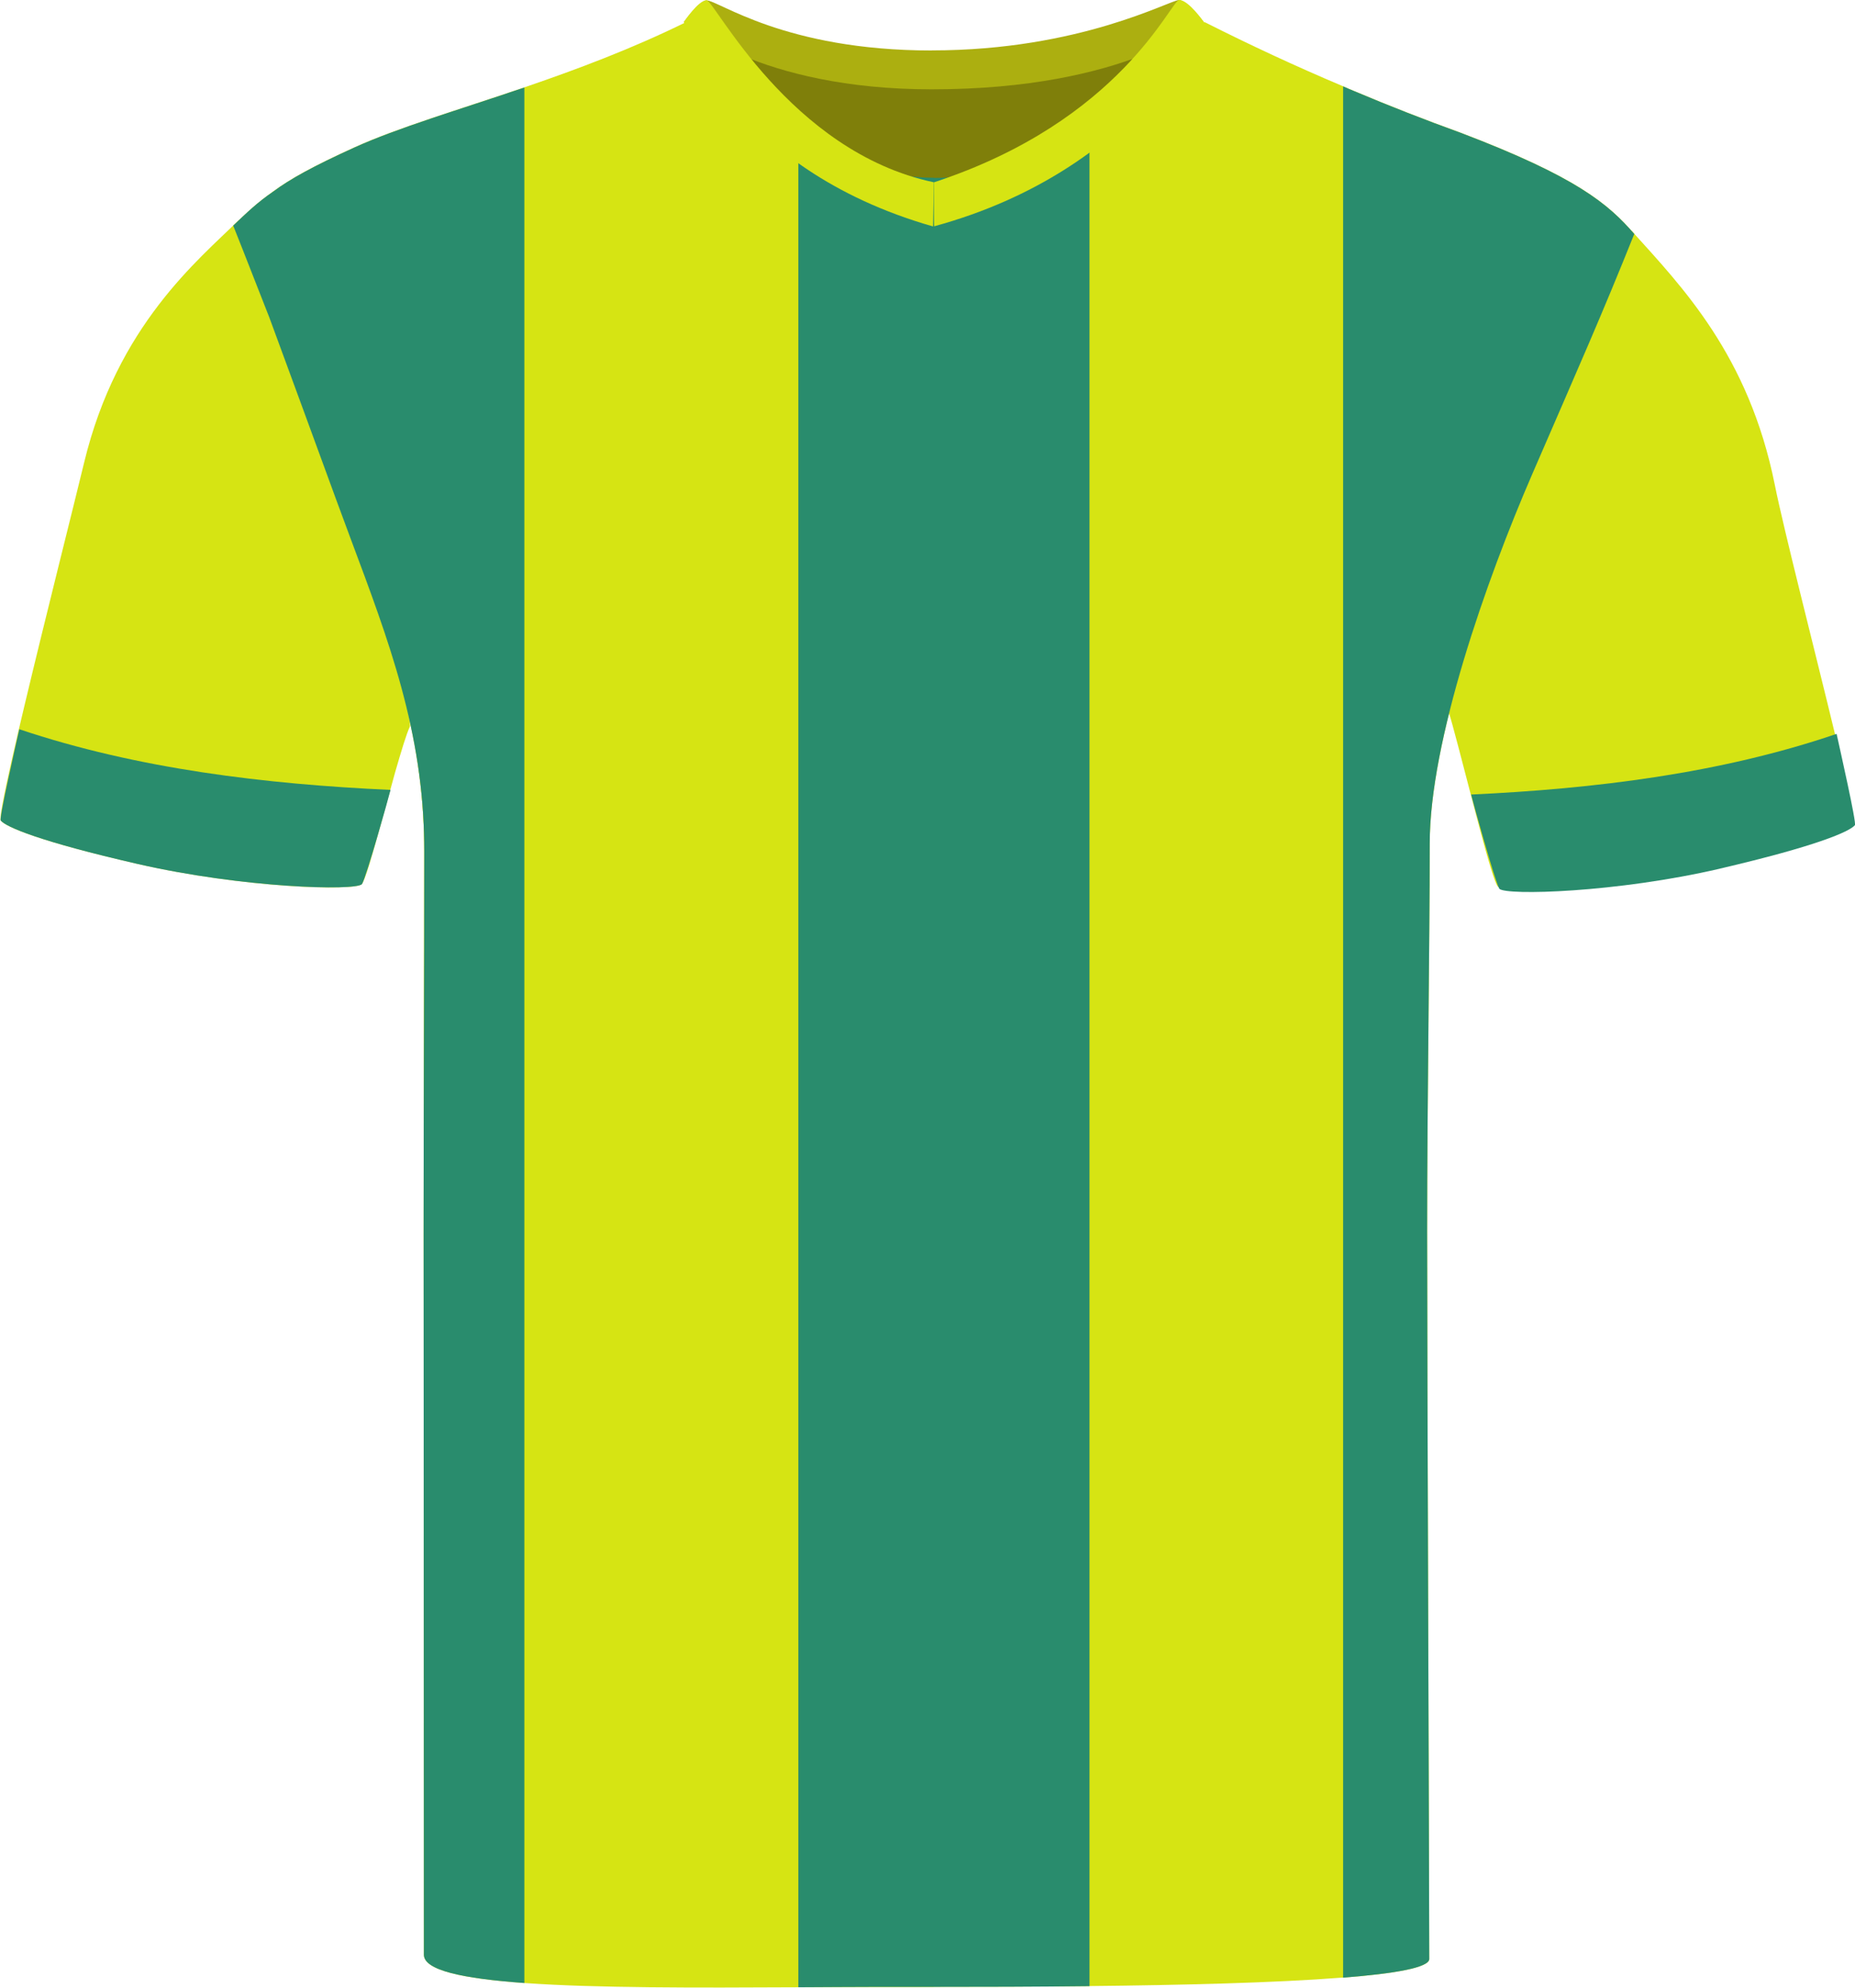
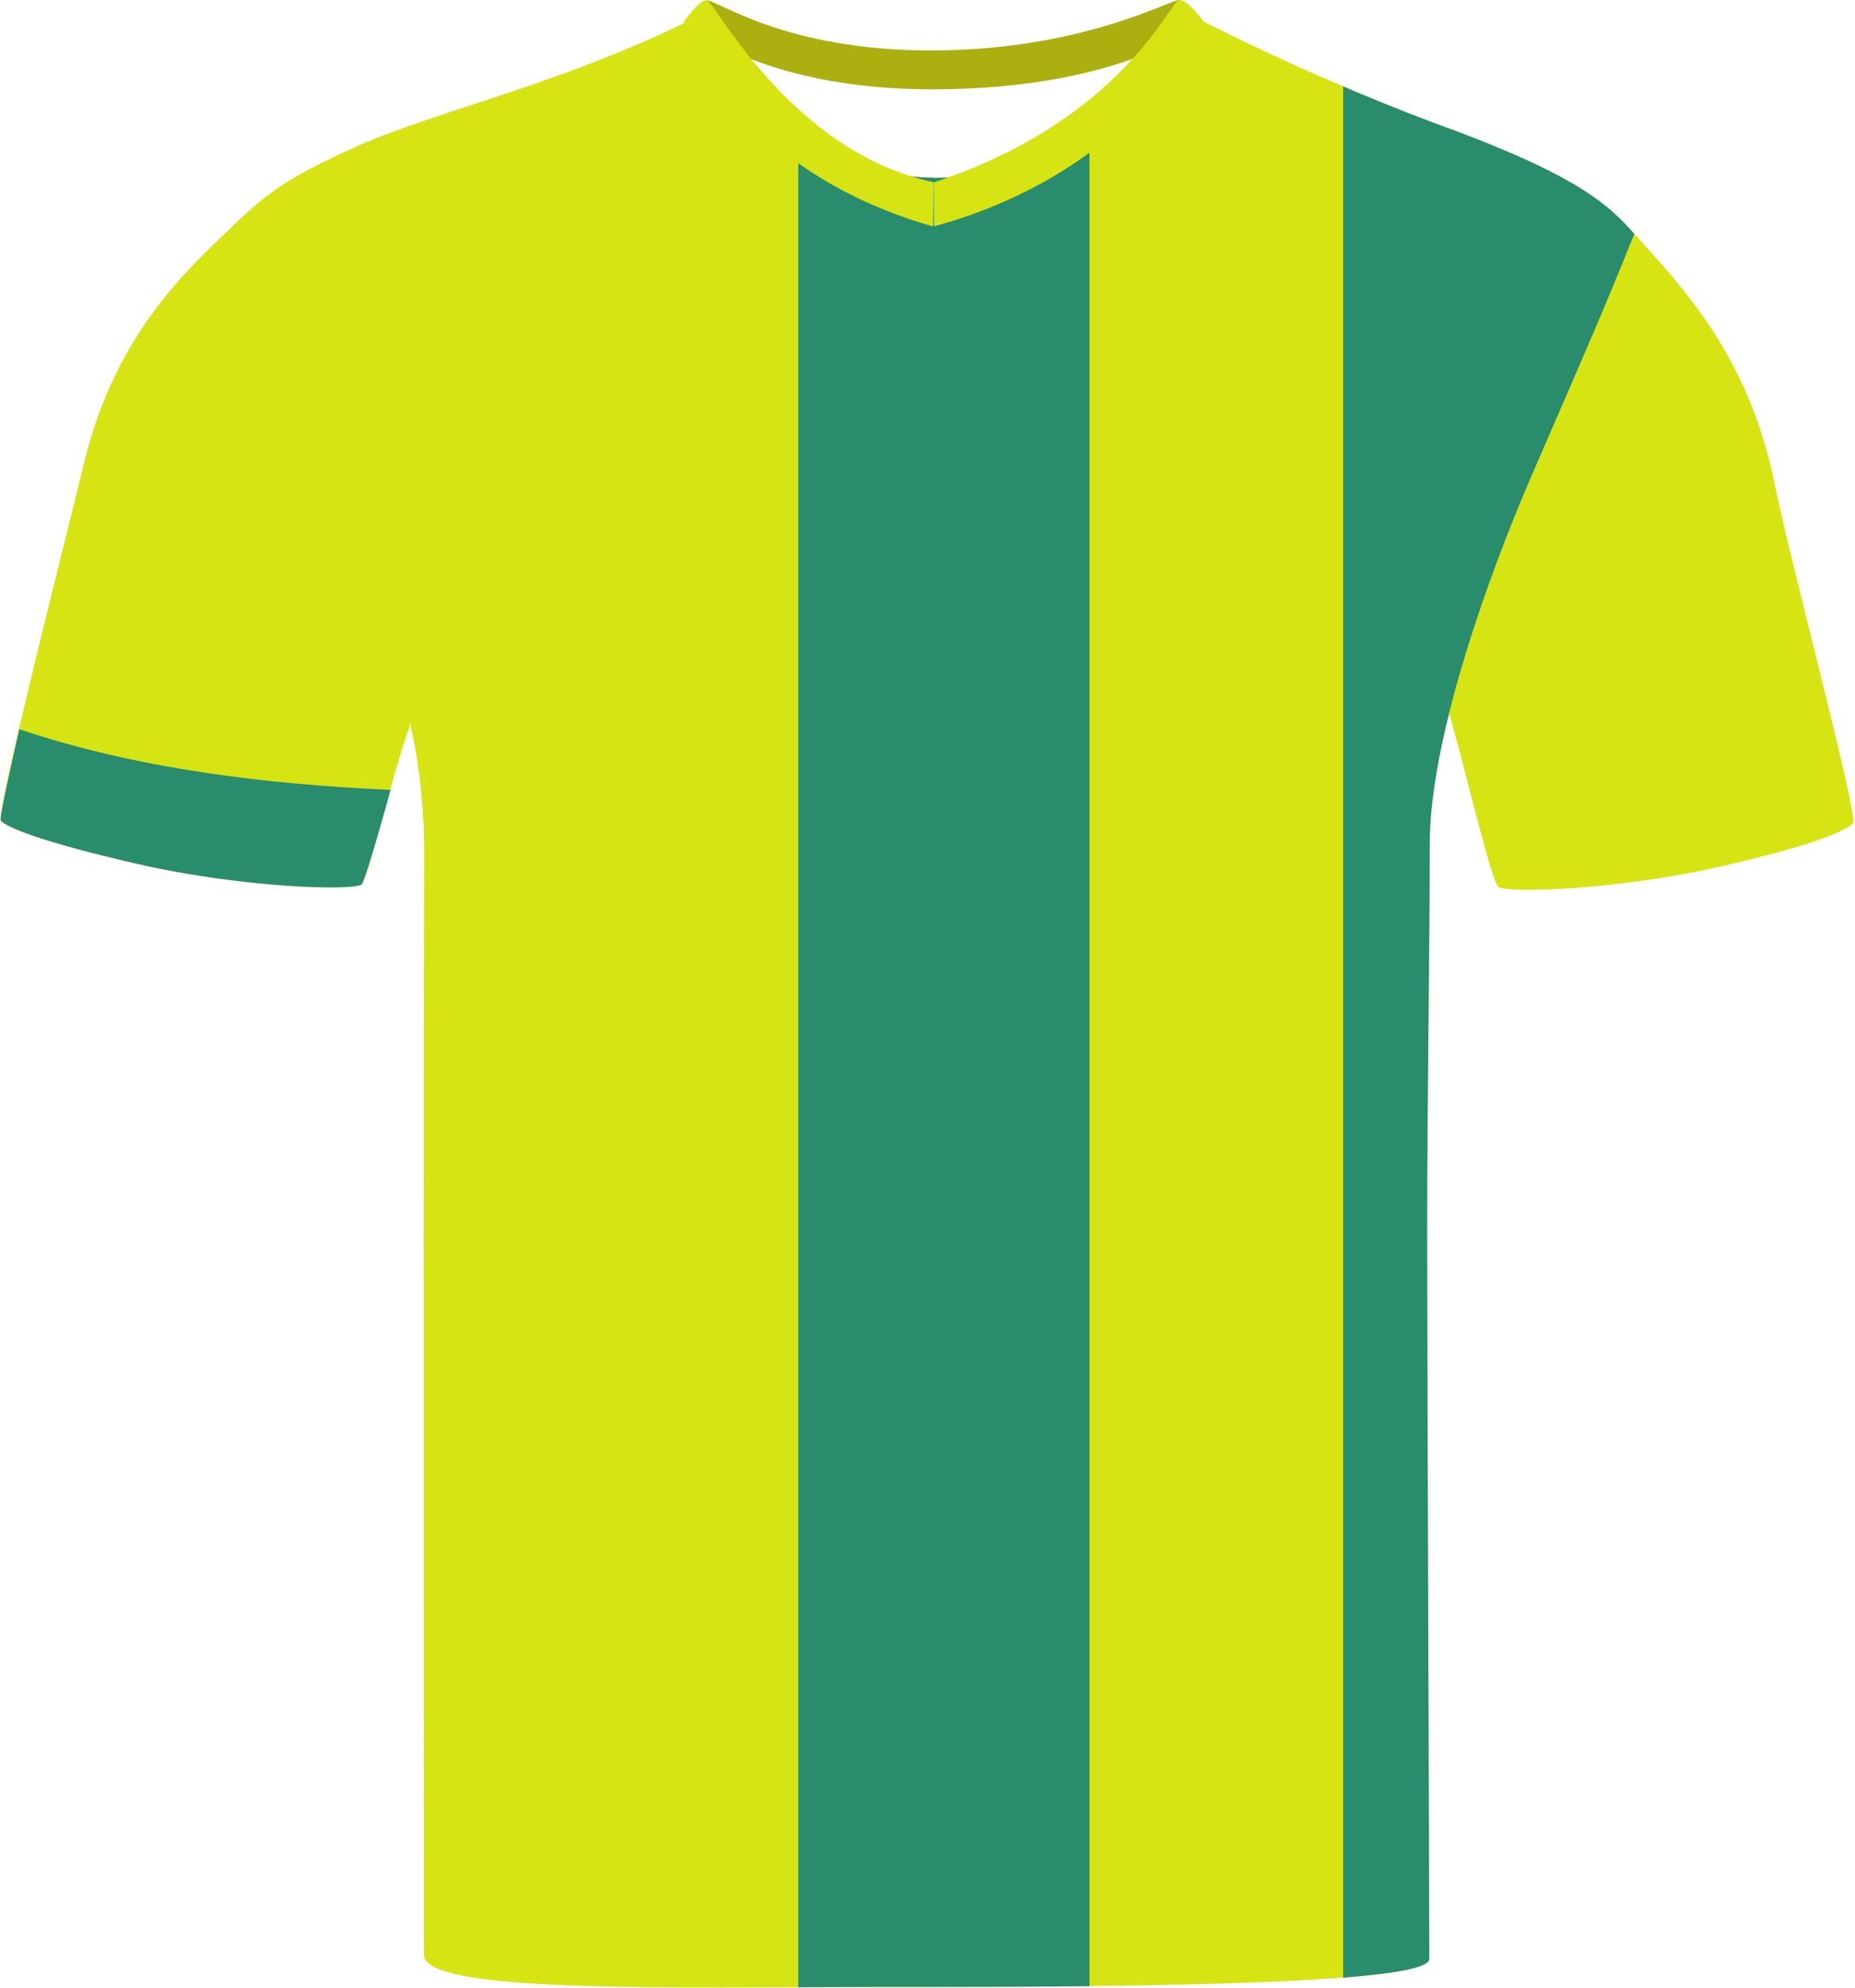
<svg xmlns="http://www.w3.org/2000/svg" id="uuid-ff667cf3-00fd-44f3-8528-7ac5fe31d532" viewBox="0 0 200.69 214.94">
  <defs>
    <style>.uuid-3961edc9-3e32-431d-89f1-4b47b6e120cd{fill:#7f7f0a;}.uuid-5abef3f6-c54f-4458-89c8-8cf9574e942c{fill:#d6e413;}.uuid-5367d176-3fb8-4938-8fc4-4a7566edf7d0{fill:#acaf10;}.uuid-426fbbc3-fe65-4f50-8744-c2bde09516b0{fill:#298c6d;}</style>
  </defs>
  <path class="uuid-5abef3f6-c54f-4458-89c8-8cf9574e942c" d="m44.34,78.58c-.37.78-.94,2.68-1.59,4.93-.5,1.81-1.06,3.86-1.58,5.74-.9,3.25-1.7,6.03-2.03,6.36-.75.76-12.8.42-24.2-2.18-10.67-2.44-14.3-4-14.86-4.7-.16-.2.36-2.82,1.22-6.65.38-1.69.83-3.61,1.32-5.66,2.29-9.62,5.44-22.06,6.48-26.39,3.58-14.84,12.34-21.9,16.75-26.24,0,0,3.57,11.55,9.79,27.57,6.23,16.03,9,26.59,8.7,27.22Z" />
  <path class="uuid-5abef3f6-c54f-4458-89c8-8cf9574e942c" d="m200.5,88.98c-.56.7-3.57,2.26-14.25,4.7h0c-11.4,2.61-23.45,2.95-24.2,2.19-.31-.31-1.11-3.06-2-6.41-.28-1.05-.57-2.17-.86-3.28-1.02-3.9-2.01-7.79-2.48-9.27-.21-.66,1.59-8.09,7.81-24.11,6.23-16.03,12-27.84,12-27.84,5.48,6.08,12.67,13.45,15.49,27.45.97,4.87,4.41,18.22,6.61,27.37.23.96.45,1.88.64,2.74.87,3.7,1.4,6.26,1.23,6.46Z" />
  <path class="uuid-5abef3f6-c54f-4458-89c8-8cf9574e942c" d="m176.81,25.3c-3.59,8.94-5.78,13.84-11.03,25.95-5.01,11.55-11.1,28.88-11.1,39.98s-.28,27.89-.28,41.96.23,72.35.23,78.65c0,.93-3.67,1.58-9.32,2.02-.05,0-.11,0-.17,0-7.14.56-17.37.81-27.27.91-5.99.07-11.86.08-16.85.08h-5.96c-2.76,0-5.69-.01-8.69-.03-10.36-.06-21.5-.26-29.47-.97-.06-.01-.12-.01-.17-.02-6.47-.58-10.79-1.49-10.79-2.93,0-6.88-.11-60.76-.11-77.36v-.02c0-16.59.07-27.13.07-41.46,0-1.34-.04-2.65-.12-3.94-.02-.39-.05-.77-.08-1.16-.97-11.87-5.15-21.5-9.34-32.97-2.41-6.59-5.13-14-7.24-19.72-.07-.18-.14-.35-.21-.53-1.96-5.34-3.35-9.08-3.35-9.08,1.3-1.54,2.36-2.73,3.98-3.94,1.83-1.37,4.38-2.77,8.78-4.77,4.69-2.13,11.19-4.04,18.41-6.5.06-.02.11-.04.17-.06,5.49-1.88,11.4-4.09,17.25-6.96.06-.03.13-.03.21-.01h.01c1.26.29,4.92,5.94,10.78,10.57.33.26.66.52,1,.78.07.05.14.11.22.16.29.22.59.43.89.64.4.28.82.56,1.24.82.33.2.65.4.98.59t.01.01c.33.18.67.37,1.01.54.72.38,1.48.73,2.26,1.04.23.1.46.19.69.27.16.06.33.12.5.17.3.11.61.21.91.3.02.01.04.01.06.02.37.1.74.2,1.11.29.4.1.8.18,1.2.25.41.08.82.14,1.23.19.83.11,1.69.17,2.56.17h.09c6.55,0,12.2-2.7,16.76-5.94,4.87-3.46,8.49-7.54,10.61-9.58.95-.92,1.6-1.42,1.93-1.28,4.83,2.44,9.74,4.72,14.73,6.83.06.02.11.05.17.07.39.18.79.34,1.19.51,3.81,1.61,7.66,3.11,11.55,4.52,12.56,4.78,15.95,7.7,18.76,10.93Z" />
  <path class="uuid-5abef3f6-c54f-4458-89c8-8cf9574e942c" d="m101.02,19.22v195.63c-1.42,0-2.84,0-4.26.01h-1.7c-2.92,0-5.83.03-8.69.04-11.32.06-21.94.08-29.47-.45-.06,0-.12-.01-.17-.01-6.67-.48-10.87-1.37-10.87-3.06,0-4.9-.03-61.2-.03-77.83v-.02c0-16.59.07-27.13.07-41.46,0-1.34-.04-2.65-.12-3.94-.02-.39-.05-.77-.08-1.16-.91-11.87-4.92-21.52-9.1-33-2.39-6.54-5.23-13.93-7.48-19.69-.07-.18-.14-.35-.21-.53-2.13-5.47-3.68-9.35-3.68-9.35,1.48-1.42,2.65-2.54,4.31-3.67,1.94-1.35,4.53-2.75,9.02-4.79,4.63-2.11,11.04-4.01,18.17-6.43.06-.02.11-.04.17-.06.13-.05.27-.09.4-.14,5.43-1.87,11.27-4.05,17.06-6.88h.02c.21-.11.52.07.95.46,1.64,1.5,4.94,6.15,9.82,10.11.33.26.66.52,1,.78.07.05.14.11.22.16.29.22.59.43.89.64.4.28.82.56,1.24.82.33.2.65.4.98.59t.01.01c.33.18.67.37,1.01.54.72.38,1.48.73,2.26,1.04.23.1.46.19.69.27.16.06.33.12.5.17.3.11.61.21.91.3.02.01.04.01.06.02.37.1.74.2,1.11.29.4.1.8.18,1.2.25.41.08.82.14,1.23.19.84.1,1.69.15,2.56.15Z" />
  <g id="uuid-ebed8845-45df-4f83-bf5f-b7c5ce31f11c">
-     <path class="uuid-3961edc9-3e32-431d-89f1-4b47b6e120cd" d="m79.93,5.26c.59-1.59,10.34,2.68,19.3,2.68s21.75-3.72,23.19-2.15-8.2,16.25-22.1,16.25-21.41-14.01-20.39-16.78" />
-   </g>
+     </g>
  <g id="uuid-9bbf2abe-2645-44cb-ac08-687ea357f127">
    <path class="uuid-5367d176-3fb8-4938-8fc4-4a7566edf7d0" d="m100.82,5.45C116.87,5.45,126.58,0,127.57,0c.78.04,2.67,2.39,2.67,2.39,0,0-8.28,7.27-29.43,7.27-18.83,0-26.83-7.27-26.83-7.27,0,0,1.77-2.35,2.45-2.35,1.32,0,8.42,5.42,24.38,5.42" />
  </g>
  <g id="uuid-2231ad85-0512-436c-9b77-b06b92337cef">
    <path class="uuid-426fbbc3-fe65-4f50-8744-c2bde09516b0" d="m14.9,93.43c-10.65-2.44-14.26-4.01-14.82-4.7-.19-.24,1.62-8.12,2.01-9.87,12.81,4.3,26.66,5.94,40.16,6.56-.25,1.01-2.58,9.28-3.09,10.19-.75.75-12.9.42-24.26-2.18" />
  </g>
  <g id="uuid-0340fadc-ce98-4275-ab56-1f6bae54b54c">
-     <path class="uuid-426fbbc3-fe65-4f50-8744-c2bde09516b0" d="m186.08,93.93c10.48-2.44,14.04-4.01,14.6-4.7.19-.24-1.6-8.12-1.98-9.87-12.62,4.3-26.26,5.94-39.54,6.56.25,1.01,2.55,9.28,3.05,10.19.74.75,12.71.42,23.89-2.18" />
-   </g>
+     </g>
  <path class="uuid-426fbbc3-fe65-4f50-8744-c2bde09516b0" d="m117.87,13.3v201.48c-5.99.07-11.86.08-16.85.08h-5.96c-2.92,0-5.83.03-8.69.04V13.94c.29.22.59.43.89.64.4.28.82.56,1.24.82.33.2.65.4.98.59t.01.01c.33.18.67.37,1.01.54.72.38,1.48.73,2.26,1.04.23.1.46.19.69.27.16.06.33.12.5.17.3.11.61.21.91.3.02.01.04.01.06.02.37.1.74.2,1.11.29.4.1.8.18,1.2.25.41.08.82.14,1.23.19.84.1,1.69.15,2.56.15v.02h.09c6.55,0,12.2-2.7,16.76-5.94Z" />
-   <path class="uuid-426fbbc3-fe65-4f50-8744-c2bde09516b0" d="m56.73,9.46v204.98c-6.67-.48-10.87-1.37-10.87-3.06,0-4.9-.03-61.2-.03-77.83v-.02c0-16.59.07-27.13.07-41.46,0-1.34-.04-2.65-.12-3.94-.02-.39-.05-.77-.08-1.16-.97-11.87-5.15-21.5-9.34-32.97-2.41-6.59-5.13-14-7.24-19.72-.07-.18-.14-.35-.21-.53-2.13-5.47-3.68-9.35-3.68-9.35,1.48-1.42,2.65-2.54,4.31-3.67,1.83-1.37,4.38-2.77,8.78-4.77,4.69-2.13,11.19-4.04,18.41-6.5Z" />
  <path class="uuid-426fbbc3-fe65-4f50-8744-c2bde09516b0" d="m176.81,25.3c-3.59,8.94-5.78,13.84-11.03,25.95-5.01,11.55-11.1,28.88-11.1,39.98s-.28,27.89-.28,41.96.23,72.35.23,78.65c0,.93-3.67,1.58-9.32,2.02V9.34c.39.18.79.34,1.19.51,3.81,1.61,7.66,3.11,11.55,4.52,12.56,4.78,15.95,7.7,18.76,10.93Z" />
  <g id="uuid-3c8aee62-33f1-4ed0-a61c-aaf25ac46ed6">
    <path class="uuid-5abef3f6-c54f-4458-89c8-8cf9574e942c" d="m76.44.03c.88,0,8.98,16.38,24.58,19.68l-.07,4.78c-22.05-6.29-26.97-22.11-26.97-22.11,0,0,1.57-2.35,2.46-2.35" />
  </g>
  <g id="uuid-46cf6788-51b6-4077-afed-8f17446d9f6c">
    <path class="uuid-5abef3f6-c54f-4458-89c8-8cf9574e942c" d="m127.58,0c1.01,0,2.67,2.39,2.67,2.39,0,0-7.05,16.04-29.18,22.08-.04.01-.04-4.75-.04-4.75C121.36,13.06,126.67,0,127.58,0" />
  </g>
</svg>